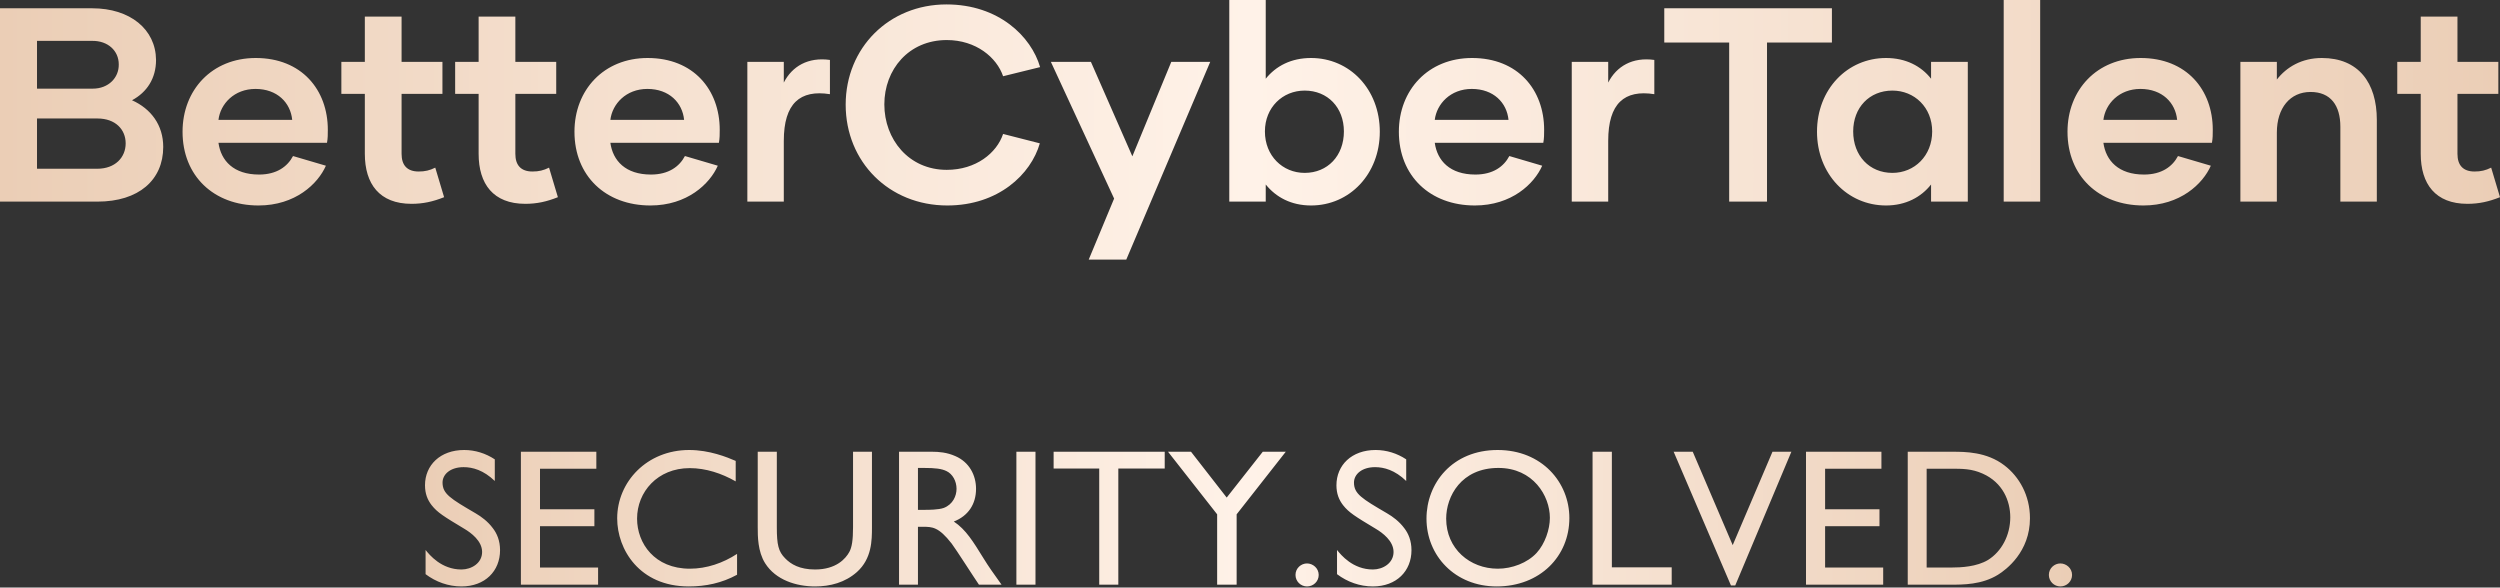
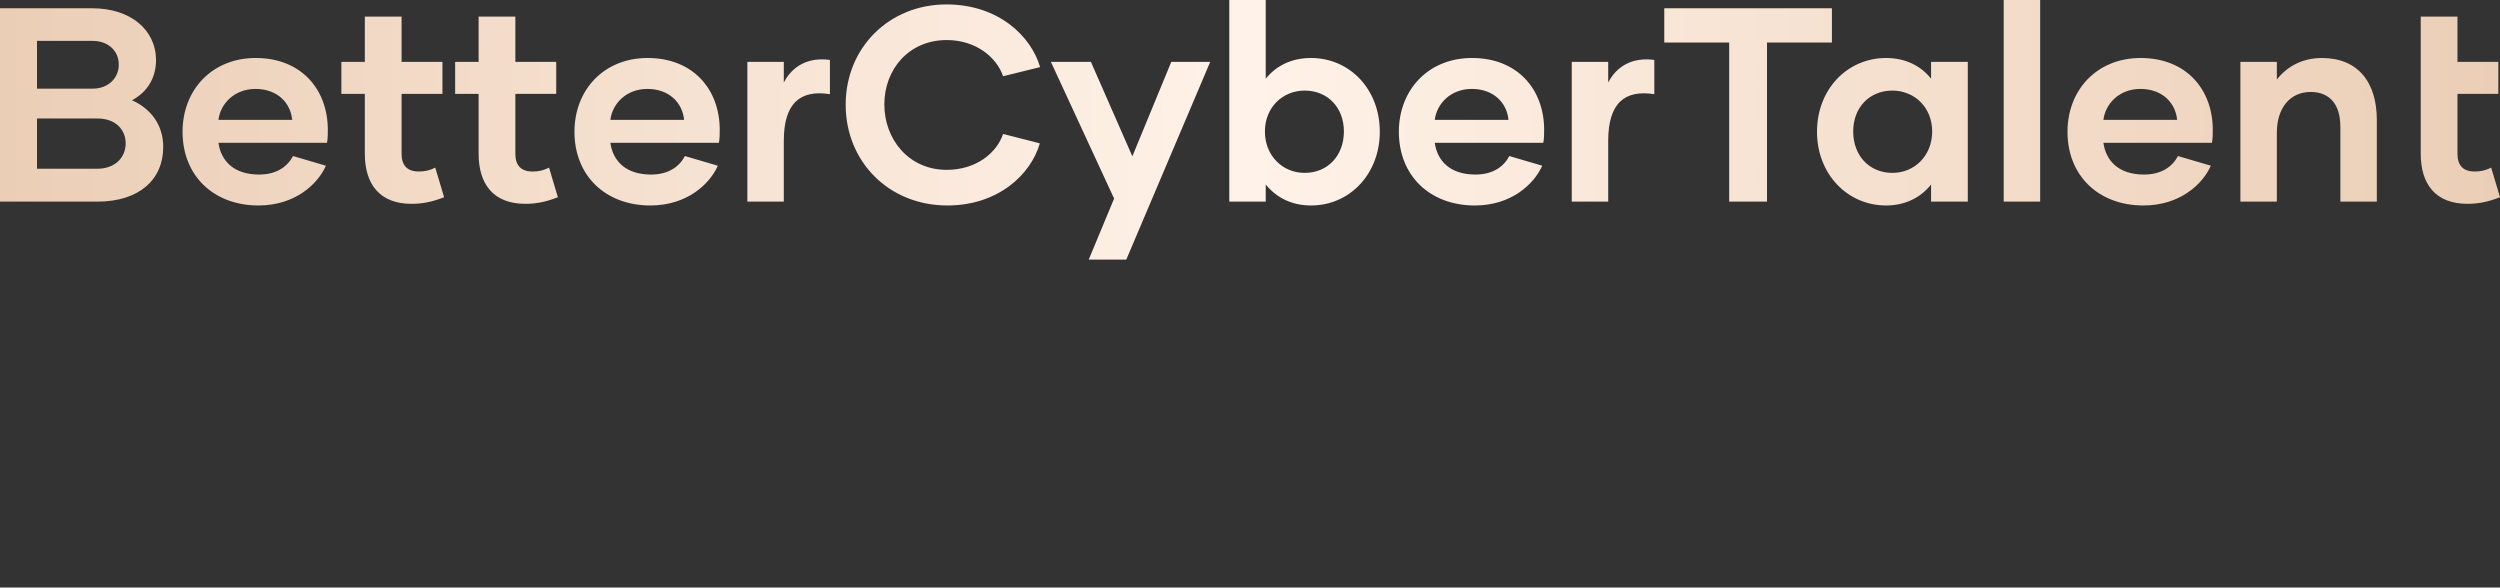
<svg xmlns="http://www.w3.org/2000/svg" width="200" height="47" viewBox="0 0 200 47" fill="none">
  <rect x="0" y="0" width="200" height="47" fill="#333333" stroke="none" />
-   <path d="M10.561 8.02C12.086 8.705 13.058 10.009 13.058 11.754C13.058 14.406 11.091 16.129 7.799 16.129H0V0.663H7.38C10.406 0.663 12.461 2.342 12.483 4.795C12.483 6.275 11.754 7.38 10.561 8.02ZM7.357 3.27H2.961V7.092H7.424C8.683 7.092 9.523 6.209 9.501 5.148C9.501 4.065 8.639 3.248 7.357 3.27ZM7.777 13.5C9.213 13.5 10.053 12.594 10.053 11.467C10.053 10.362 9.236 9.479 7.799 9.479H2.961V13.5H7.777ZM20.68 16.438C17.101 16.438 14.604 14.074 14.604 10.539C14.604 7.203 16.947 4.64 20.46 4.64C24.127 4.64 26.226 7.181 26.226 10.384C26.226 10.738 26.226 11.069 26.16 11.423H17.477C17.676 12.859 18.692 13.964 20.725 13.964C22.139 13.964 23 13.323 23.442 12.483L26.072 13.257C25.431 14.715 23.619 16.438 20.68 16.438ZM17.477 9.589H23.376C23.244 8.219 22.183 7.114 20.438 7.114C18.736 7.114 17.631 8.308 17.477 9.589ZM34.821 13.411L35.528 15.775C34.644 16.129 33.849 16.306 32.921 16.306C30.358 16.306 29.187 14.715 29.187 12.307V7.512H27.309V4.949H29.187V1.326H32.126V4.949H35.395V7.512H32.126V12.307C32.126 13.213 32.567 13.721 33.495 13.721C34.004 13.721 34.379 13.632 34.821 13.411ZM43.924 13.411L44.631 15.775C43.747 16.129 42.952 16.306 42.024 16.306C39.461 16.306 38.29 14.715 38.29 12.307V7.512H36.412V4.949H38.29V1.326H41.228V4.949H44.498V7.512H41.228V12.307C41.228 13.213 41.67 13.721 42.598 13.721C43.106 13.721 43.482 13.632 43.924 13.411ZM52.033 16.438C48.453 16.438 45.957 14.074 45.957 10.539C45.957 7.203 48.299 4.64 51.812 4.64C55.48 4.64 57.578 7.181 57.578 10.384C57.578 10.738 57.578 11.069 57.512 11.423H48.829C49.028 12.859 50.044 13.964 52.077 13.964C53.491 13.964 54.353 13.323 54.794 12.483L57.424 13.257C56.783 14.715 54.971 16.438 52.033 16.438ZM48.829 9.589H54.728C54.596 8.219 53.535 7.114 51.79 7.114C50.088 7.114 48.984 8.308 48.829 9.589ZM62.704 6.606C63.367 5.303 64.649 4.551 66.394 4.795V7.534C64.008 7.159 62.704 8.263 62.704 11.268V16.129H59.788V4.949H62.704V6.606ZM75.784 16.438C71.122 16.438 67.654 12.947 67.654 8.374C67.654 3.822 71.122 0.354 75.718 0.354C79.894 0.354 82.501 2.916 83.208 5.369L80.248 6.098C79.739 4.596 78.082 3.204 75.74 3.204C72.691 3.204 70.747 5.568 70.747 8.352C70.747 11.136 72.691 13.588 75.74 13.588C78.082 13.588 79.739 12.24 80.248 10.716L83.186 11.467C82.479 13.942 79.872 16.438 75.784 16.438ZM93.703 4.949H96.818L90.102 20.769H87.097L89.129 15.886L84.07 4.949H87.273L90.588 12.505L93.703 4.949ZM104.883 4.64C107.976 4.64 110.384 7.137 110.384 10.539C110.384 13.92 107.976 16.438 104.883 16.438C103.292 16.438 102.077 15.775 101.259 14.759V16.129H98.343V0H101.259V6.297C102.077 5.281 103.292 4.64 104.883 4.64ZM104.375 13.831C106.209 13.831 107.512 12.461 107.512 10.517C107.512 8.595 106.209 7.247 104.375 7.247C102.607 7.247 101.193 8.595 101.193 10.517C101.193 12.461 102.607 13.831 104.375 13.831ZM117.985 16.438C114.406 16.438 111.909 14.074 111.909 10.539C111.909 7.203 114.251 4.64 117.764 4.64C121.432 4.64 123.531 7.181 123.531 10.384C123.531 10.738 123.531 11.069 123.464 11.423H114.781C114.98 12.859 115.996 13.964 118.029 13.964C119.443 13.964 120.305 13.323 120.747 12.483L123.376 13.257C122.735 14.715 120.924 16.438 117.985 16.438ZM114.781 9.589H120.681C120.548 8.219 119.487 7.114 117.742 7.114C116.041 7.114 114.936 8.308 114.781 9.589ZM128.657 6.606C129.319 5.303 130.601 4.551 132.346 4.795V7.534C129.96 7.159 128.657 8.263 128.657 11.268V16.129H125.74V4.949H128.657V6.606ZM146.553 0.663V3.403H141.361V16.129H138.334V3.403H133.142V0.663H146.553ZM150.884 16.438C147.791 16.438 145.36 13.92 145.36 10.539C145.36 7.137 147.791 4.64 150.884 4.64C152.452 4.64 153.69 5.281 154.485 6.297V4.949H157.424V16.129H154.485V14.759C153.69 15.775 152.452 16.438 150.884 16.438ZM151.392 13.831C153.16 13.831 154.574 12.461 154.574 10.517C154.574 8.595 153.16 7.247 151.392 7.247C149.558 7.247 148.255 8.595 148.255 10.517C148.255 12.461 149.558 13.831 151.392 13.831ZM160.296 16.129V0H163.213V16.129H160.296ZM171.476 16.438C167.897 16.438 165.4 14.074 165.4 10.539C165.4 7.203 167.742 4.64 171.255 4.64C174.923 4.64 177.022 7.181 177.022 10.384C177.022 10.738 177.022 11.069 176.955 11.423H168.272C168.471 12.859 169.487 13.964 171.52 13.964C172.934 13.964 173.796 13.323 174.238 12.483L176.867 13.257C176.226 14.715 174.414 16.438 171.476 16.438ZM168.272 9.589H174.171C174.039 8.219 172.978 7.114 171.233 7.114C169.532 7.114 168.427 8.308 168.272 9.589ZM185.749 4.64C188.665 4.64 190.146 6.606 190.146 9.589V16.129H187.229V10.141C187.229 8.44 186.456 7.357 184.843 7.357C183.208 7.357 182.148 8.639 182.148 10.605V16.129H179.231V4.949H182.148V6.363C182.921 5.369 184.136 4.64 185.749 4.64ZM199.293 13.411L200 15.775C199.116 16.129 198.321 16.306 197.393 16.306C194.83 16.306 193.659 14.715 193.659 12.307V7.512H191.781V4.949H193.659V1.326H196.597V4.949H199.867V7.512H196.597V12.307C196.597 13.213 197.039 13.721 197.967 13.721C198.475 13.721 198.851 13.632 199.293 13.411Z" fill="url(#paint0_linear_2004_116)" />
-   <path d="M39.583 36.748V38.479C38.678 37.606 37.805 37.372 37.087 37.372C36.043 37.372 35.403 37.934 35.403 38.604C35.403 39.508 36.027 39.883 38.054 41.068C38.507 41.333 39.021 41.707 39.426 42.253C39.754 42.674 40.004 43.251 40.004 44.015C40.004 45.684 38.803 46.915 36.916 46.915C35.871 46.915 34.873 46.557 34.047 45.933V43.999C34.359 44.389 35.31 45.559 36.916 45.559C37.711 45.559 38.569 45.06 38.569 44.155C38.569 43.267 37.664 42.612 37.166 42.315C35.481 41.302 34.998 41.005 34.53 40.413C34.203 39.992 34 39.493 34 38.822C34 37.216 35.216 36 37.134 36C38.008 36 38.85 36.265 39.583 36.748ZM47.707 36.14V37.497H43.2V40.74H47.551V42.097H43.2V45.403H47.847V46.775H41.672V36.14H47.707ZM58.856 36.873V38.511C57.733 37.871 56.47 37.45 55.176 37.45C52.603 37.45 50.966 39.353 50.966 41.489C50.966 43.469 52.369 45.496 55.191 45.496C56.532 45.496 57.842 45.044 58.965 44.311V45.98C57.733 46.65 56.455 46.915 55.098 46.915C51.153 46.915 49.375 43.953 49.375 41.473C49.375 38.542 51.761 36 55.129 36C56.766 36 58.17 36.577 58.856 36.873ZM69.756 36.14V42.175C69.756 43.204 69.756 44.686 68.555 45.761C67.604 46.604 66.419 46.915 65.203 46.915C63.706 46.915 62.053 46.401 61.211 45.06C60.618 44.124 60.618 42.892 60.618 42.175V36.14H62.146V42.175C62.146 43.578 62.271 44.124 62.817 44.67C63.269 45.138 63.971 45.559 65.203 45.559C66.918 45.559 67.666 44.67 67.947 44.155C68.15 43.781 68.243 43.22 68.243 42.175V36.14H69.756ZM71.923 36.14H74.59C75.089 36.14 75.744 36.187 76.414 36.483C77.552 36.967 78.083 38.027 78.083 39.103C78.083 40.335 77.459 41.271 76.305 41.723C77.272 42.362 77.864 43.344 78.675 44.654C79.127 45.387 79.393 45.746 80.125 46.775H78.317C77.958 46.261 76.477 43.937 76.133 43.485C75.089 42.144 74.574 42.144 73.841 42.144H73.436V46.775H71.923V36.14ZM73.904 37.435H73.436V40.787H74.028C74.262 40.787 75.089 40.787 75.51 40.631C76.227 40.351 76.523 39.68 76.523 39.103C76.523 38.495 76.212 37.918 75.713 37.684C75.323 37.497 74.824 37.435 73.904 37.435ZM82.839 36.14V46.775H81.311V36.14H82.839ZM93.177 36.14V37.481H89.466V46.775H87.938V37.481H84.289V36.14H93.177ZM102.861 36.14L98.931 41.146V46.775H97.372V41.146L93.442 36.14H95.282L98.136 39.805L101.021 36.14H102.861ZM104.56 45.075C105.028 45.075 105.496 45.45 105.496 45.995C105.496 46.51 105.075 46.915 104.56 46.915C104.061 46.915 103.64 46.51 103.64 45.995C103.64 45.45 104.093 45.075 104.56 45.075ZM112.497 36.748V38.479C111.593 37.606 110.72 37.372 110.003 37.372C108.958 37.372 108.318 37.934 108.318 38.604C108.318 39.508 108.942 39.883 110.969 41.068C111.422 41.333 111.936 41.707 112.342 42.253C112.669 42.674 112.918 43.251 112.918 44.015C112.918 45.684 111.718 46.915 109.831 46.915C108.786 46.915 107.788 46.557 106.962 45.933V43.999C107.274 44.389 108.225 45.559 109.831 45.559C110.626 45.559 111.484 45.06 111.484 44.155C111.484 43.267 110.579 42.612 110.08 42.315C108.396 41.302 107.913 41.005 107.445 40.413C107.118 39.992 106.915 39.493 106.915 38.822C106.915 37.216 108.131 36 110.049 36C110.923 36 111.765 36.265 112.497 36.748ZM119.811 36C123.351 36 125.549 38.589 125.549 41.442C125.549 44.498 123.21 46.915 119.733 46.915C116.396 46.915 114.119 44.452 114.119 41.489C114.119 38.666 116.178 36 119.811 36ZM119.873 37.435C116.895 37.435 115.694 39.711 115.694 41.489C115.694 43.906 117.597 45.496 119.826 45.496C120.965 45.496 122.197 45.029 122.929 44.233C123.6 43.501 123.99 42.346 123.99 41.426C123.99 39.664 122.649 37.435 119.873 37.435ZM128.949 36.14V45.387H133.736V46.775H127.405V36.14H128.949ZM143.31 36.14L138.819 46.837H138.476L133.892 36.14H135.42L138.616 43.61L141.798 36.14H143.31ZM150.514 36.14V37.497H146.008V40.74H150.358V42.097H146.008V45.403H150.655V46.775H144.48V36.14H150.514ZM152.619 36.14H156.206C157.204 36.14 158.935 36.14 160.354 37.232C161.539 38.136 162.397 39.633 162.397 41.458C162.397 44.155 160.494 45.574 159.839 45.98C158.545 46.775 157.079 46.775 155.988 46.775H152.619V36.14ZM156.05 37.497H154.132V45.403H156.097C156.892 45.403 158.14 45.34 159.044 44.795C160.12 44.124 160.822 42.83 160.822 41.38C160.822 40.086 160.229 38.604 158.607 37.887C157.734 37.497 157.017 37.497 156.05 37.497ZM164.829 45.075C165.297 45.075 165.765 45.45 165.765 45.995C165.765 46.51 165.344 46.915 164.829 46.915C164.33 46.915 163.909 46.51 163.909 45.995C163.909 45.45 164.361 45.075 164.829 45.075Z" fill="url(#paint1_linear_2004_116)" />
+   <path d="M10.561 8.02C12.086 8.705 13.058 10.009 13.058 11.754C13.058 14.406 11.091 16.129 7.799 16.129H0V0.663H7.38C10.406 0.663 12.461 2.342 12.483 4.795C12.483 6.275 11.754 7.38 10.561 8.02ZM7.357 3.27H2.961V7.092H7.424C8.683 7.092 9.523 6.209 9.501 5.148C9.501 4.065 8.639 3.248 7.357 3.27ZM7.777 13.5C9.213 13.5 10.053 12.594 10.053 11.467C10.053 10.362 9.236 9.479 7.799 9.479H2.961V13.5H7.777ZM20.68 16.438C17.101 16.438 14.604 14.074 14.604 10.539C14.604 7.203 16.947 4.64 20.46 4.64C24.127 4.64 26.226 7.181 26.226 10.384C26.226 10.738 26.226 11.069 26.16 11.423H17.477C17.676 12.859 18.692 13.964 20.725 13.964C22.139 13.964 23 13.323 23.442 12.483L26.072 13.257C25.431 14.715 23.619 16.438 20.68 16.438ZM17.477 9.589H23.376C23.244 8.219 22.183 7.114 20.438 7.114C18.736 7.114 17.631 8.308 17.477 9.589ZM34.821 13.411L35.528 15.775C34.644 16.129 33.849 16.306 32.921 16.306C30.358 16.306 29.187 14.715 29.187 12.307V7.512H27.309V4.949H29.187V1.326H32.126V4.949H35.395V7.512H32.126V12.307C32.126 13.213 32.567 13.721 33.495 13.721C34.004 13.721 34.379 13.632 34.821 13.411ZM43.924 13.411L44.631 15.775C43.747 16.129 42.952 16.306 42.024 16.306C39.461 16.306 38.29 14.715 38.29 12.307V7.512H36.412V4.949H38.29V1.326H41.228V4.949H44.498V7.512H41.228V12.307C41.228 13.213 41.67 13.721 42.598 13.721C43.106 13.721 43.482 13.632 43.924 13.411ZM52.033 16.438C48.453 16.438 45.957 14.074 45.957 10.539C45.957 7.203 48.299 4.64 51.812 4.64C55.48 4.64 57.578 7.181 57.578 10.384C57.578 10.738 57.578 11.069 57.512 11.423H48.829C49.028 12.859 50.044 13.964 52.077 13.964C53.491 13.964 54.353 13.323 54.794 12.483L57.424 13.257C56.783 14.715 54.971 16.438 52.033 16.438ZM48.829 9.589H54.728C54.596 8.219 53.535 7.114 51.79 7.114C50.088 7.114 48.984 8.308 48.829 9.589ZM62.704 6.606C63.367 5.303 64.649 4.551 66.394 4.795V7.534C64.008 7.159 62.704 8.263 62.704 11.268V16.129H59.788V4.949H62.704V6.606ZM75.784 16.438C71.122 16.438 67.654 12.947 67.654 8.374C67.654 3.822 71.122 0.354 75.718 0.354C79.894 0.354 82.501 2.916 83.208 5.369L80.248 6.098C79.739 4.596 78.082 3.204 75.74 3.204C72.691 3.204 70.747 5.568 70.747 8.352C70.747 11.136 72.691 13.588 75.74 13.588C78.082 13.588 79.739 12.24 80.248 10.716L83.186 11.467C82.479 13.942 79.872 16.438 75.784 16.438ZM93.703 4.949H96.818L90.102 20.769H87.097L89.129 15.886L84.07 4.949H87.273L90.588 12.505L93.703 4.949ZM104.883 4.64C107.976 4.64 110.384 7.137 110.384 10.539C110.384 13.92 107.976 16.438 104.883 16.438C103.292 16.438 102.077 15.775 101.259 14.759V16.129H98.343V0H101.259V6.297C102.077 5.281 103.292 4.64 104.883 4.64ZM104.375 13.831C106.209 13.831 107.512 12.461 107.512 10.517C107.512 8.595 106.209 7.247 104.375 7.247C102.607 7.247 101.193 8.595 101.193 10.517C101.193 12.461 102.607 13.831 104.375 13.831ZM117.985 16.438C114.406 16.438 111.909 14.074 111.909 10.539C111.909 7.203 114.251 4.64 117.764 4.64C121.432 4.64 123.531 7.181 123.531 10.384C123.531 10.738 123.531 11.069 123.464 11.423H114.781C114.98 12.859 115.996 13.964 118.029 13.964C119.443 13.964 120.305 13.323 120.747 12.483L123.376 13.257C122.735 14.715 120.924 16.438 117.985 16.438ZM114.781 9.589H120.681C120.548 8.219 119.487 7.114 117.742 7.114C116.041 7.114 114.936 8.308 114.781 9.589ZM128.657 6.606C129.319 5.303 130.601 4.551 132.346 4.795V7.534C129.96 7.159 128.657 8.263 128.657 11.268V16.129H125.74V4.949H128.657V6.606ZM146.553 0.663V3.403H141.361V16.129H138.334V3.403H133.142V0.663H146.553ZM150.884 16.438C147.791 16.438 145.36 13.92 145.36 10.539C145.36 7.137 147.791 4.64 150.884 4.64C152.452 4.64 153.69 5.281 154.485 6.297V4.949H157.424V16.129H154.485V14.759C153.69 15.775 152.452 16.438 150.884 16.438ZM151.392 13.831C153.16 13.831 154.574 12.461 154.574 10.517C154.574 8.595 153.16 7.247 151.392 7.247C149.558 7.247 148.255 8.595 148.255 10.517C148.255 12.461 149.558 13.831 151.392 13.831ZM160.296 16.129V0H163.213V16.129H160.296ZM171.476 16.438C167.897 16.438 165.4 14.074 165.4 10.539C165.4 7.203 167.742 4.64 171.255 4.64C174.923 4.64 177.022 7.181 177.022 10.384C177.022 10.738 177.022 11.069 176.955 11.423H168.272C168.471 12.859 169.487 13.964 171.52 13.964C172.934 13.964 173.796 13.323 174.238 12.483L176.867 13.257C176.226 14.715 174.414 16.438 171.476 16.438ZM168.272 9.589H174.171C174.039 8.219 172.978 7.114 171.233 7.114C169.532 7.114 168.427 8.308 168.272 9.589ZM185.749 4.64C188.665 4.64 190.146 6.606 190.146 9.589V16.129H187.229V10.141C187.229 8.44 186.456 7.357 184.843 7.357C183.208 7.357 182.148 8.639 182.148 10.605V16.129H179.231V4.949H182.148V6.363C182.921 5.369 184.136 4.64 185.749 4.64ZM199.293 13.411L200 15.775C199.116 16.129 198.321 16.306 197.393 16.306C194.83 16.306 193.659 14.715 193.659 12.307V7.512V4.949H193.659V1.326H196.597V4.949H199.867V7.512H196.597V12.307C196.597 13.213 197.039 13.721 197.967 13.721C198.475 13.721 198.851 13.632 199.293 13.411Z" fill="url(#paint0_linear_2004_116)" />
  <defs>
    <linearGradient id="paint0_linear_2004_116" x1="0" y1="0" x2="200" y2="0" gradientUnits="userSpaceOnUse">
      <stop stop-color="#EBCEB6" />
      <stop offset="0.5" stop-color="#FFF2E8" />
      <stop offset="1" stop-color="#EBCEB6" />
    </linearGradient>
    <linearGradient id="paint1_linear_2004_116" x1="34" y1="36" x2="165.765" y2="36" gradientUnits="userSpaceOnUse">
      <stop stop-color="#EBCEB6" />
      <stop offset="0.5" stop-color="#FFF2E8" />
      <stop offset="1" stop-color="#EBCEB6" />
    </linearGradient>
  </defs>
</svg>